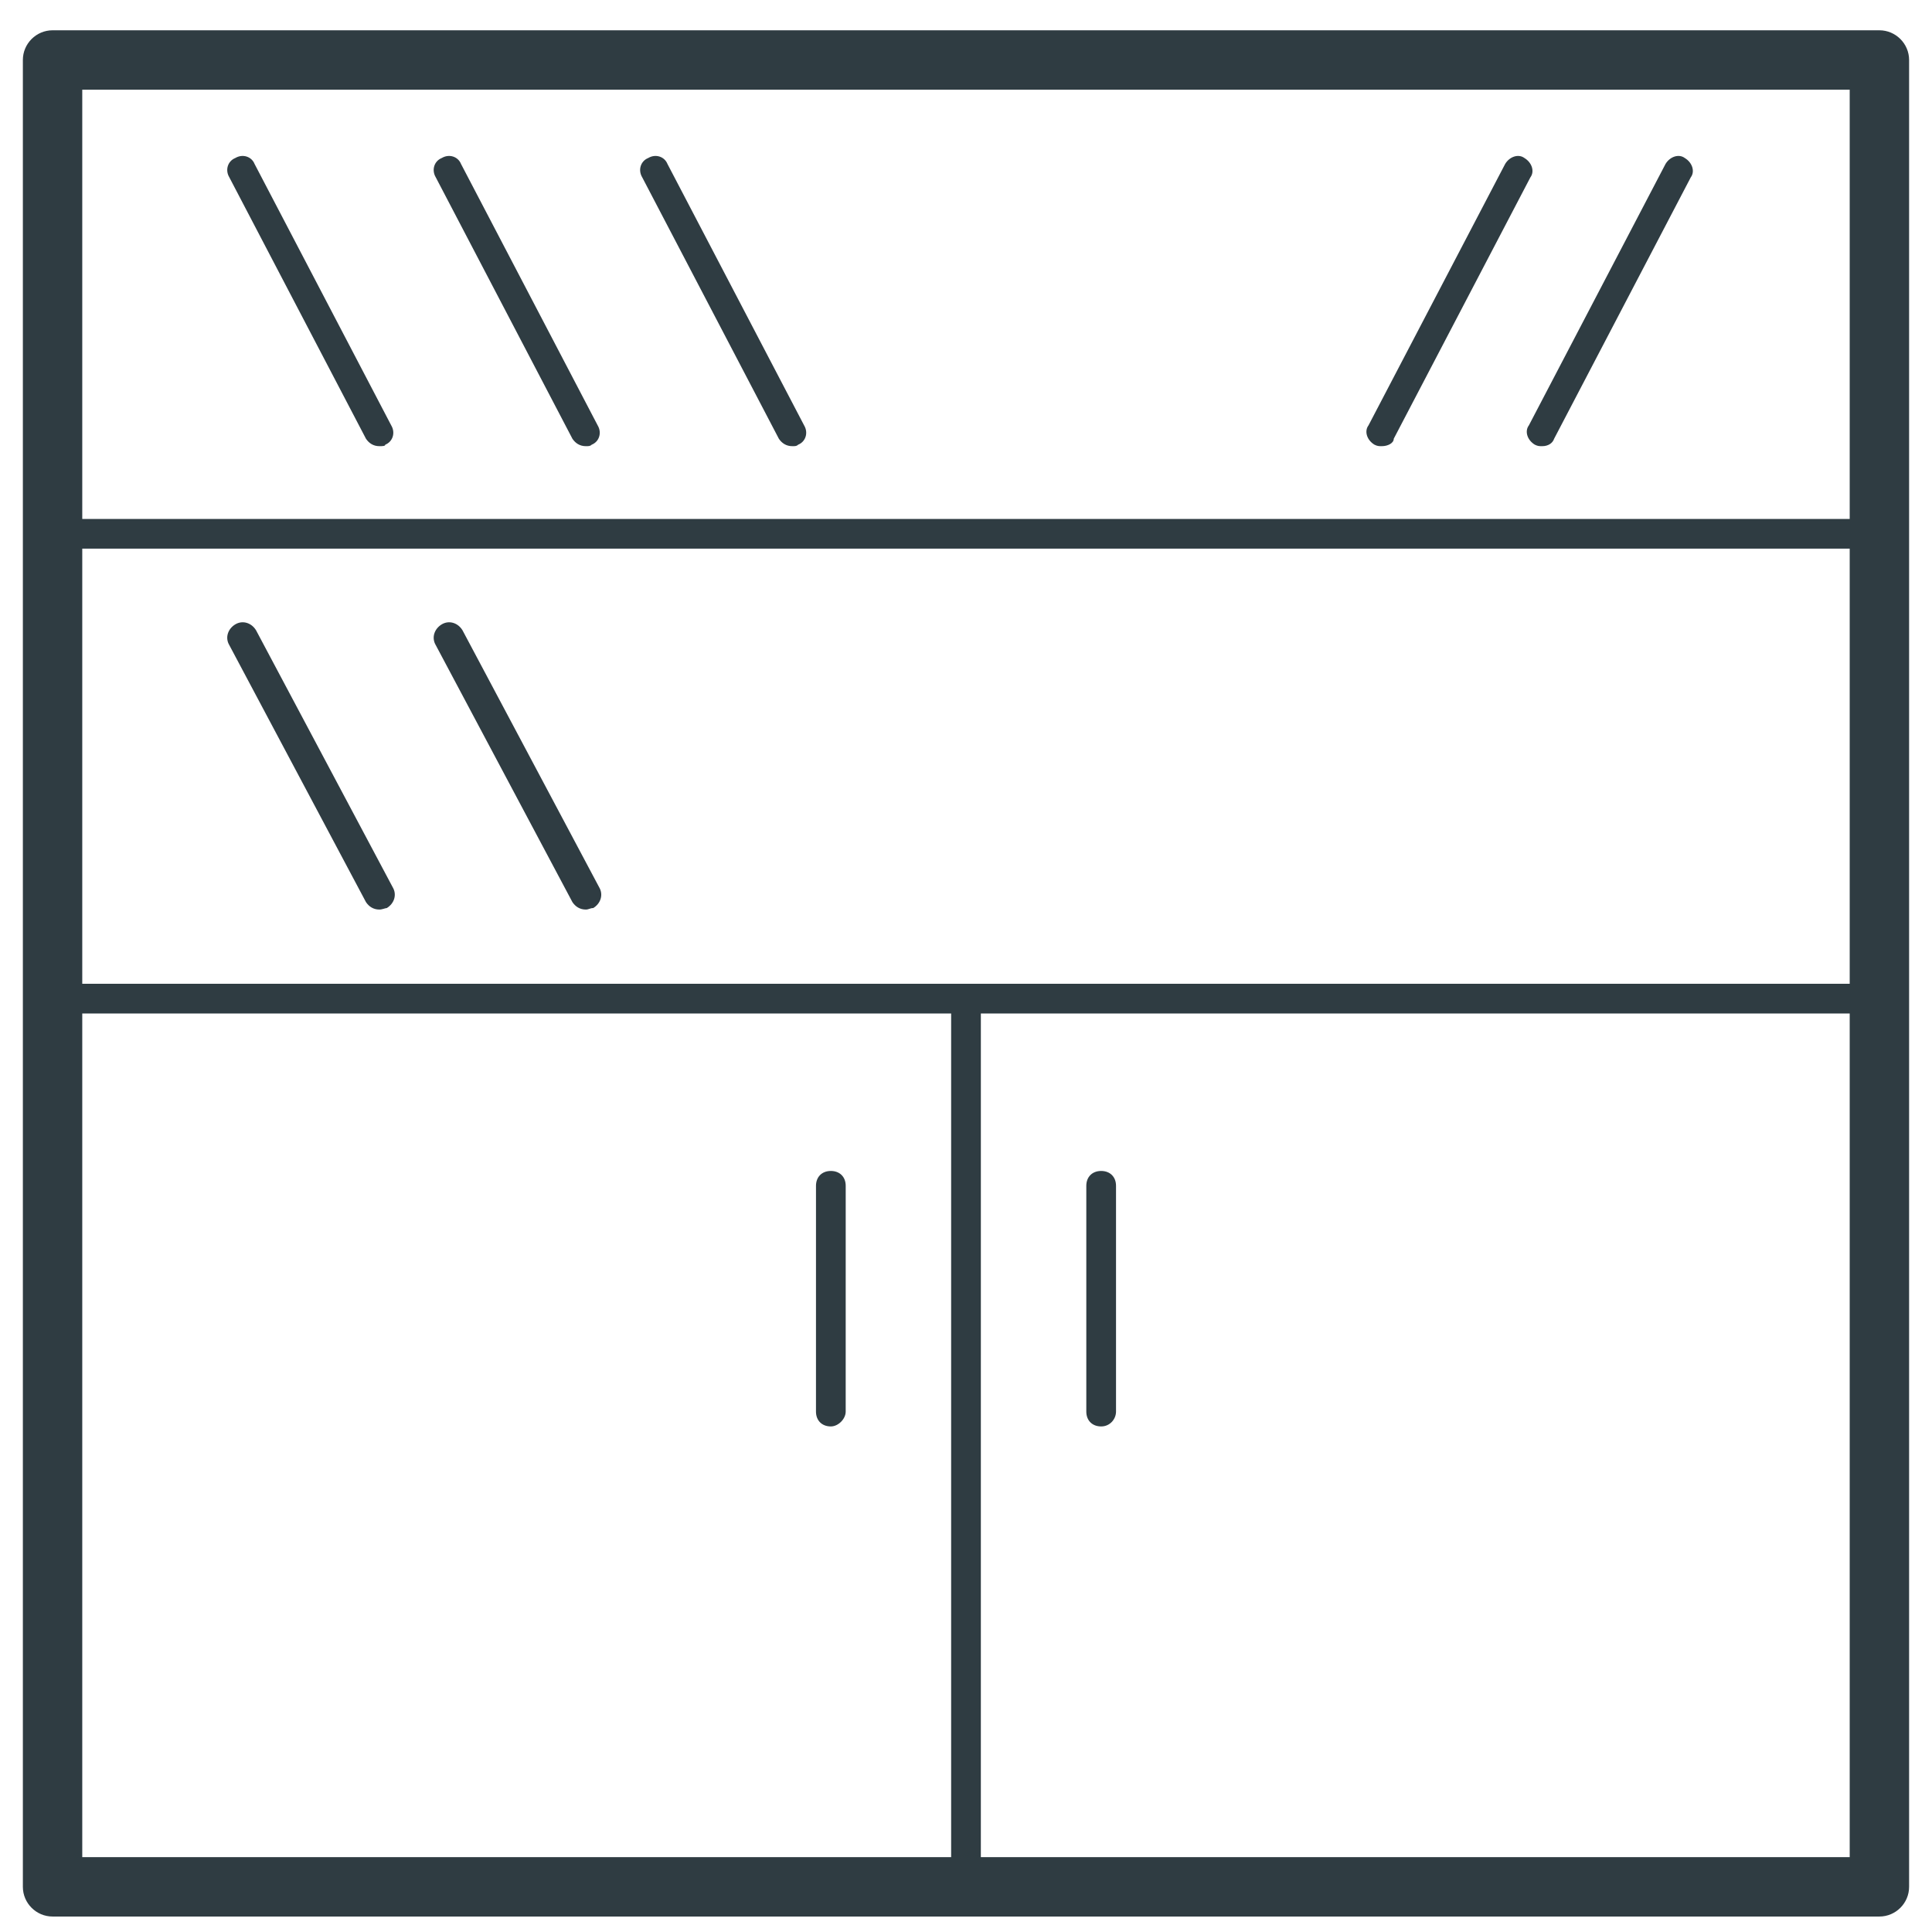
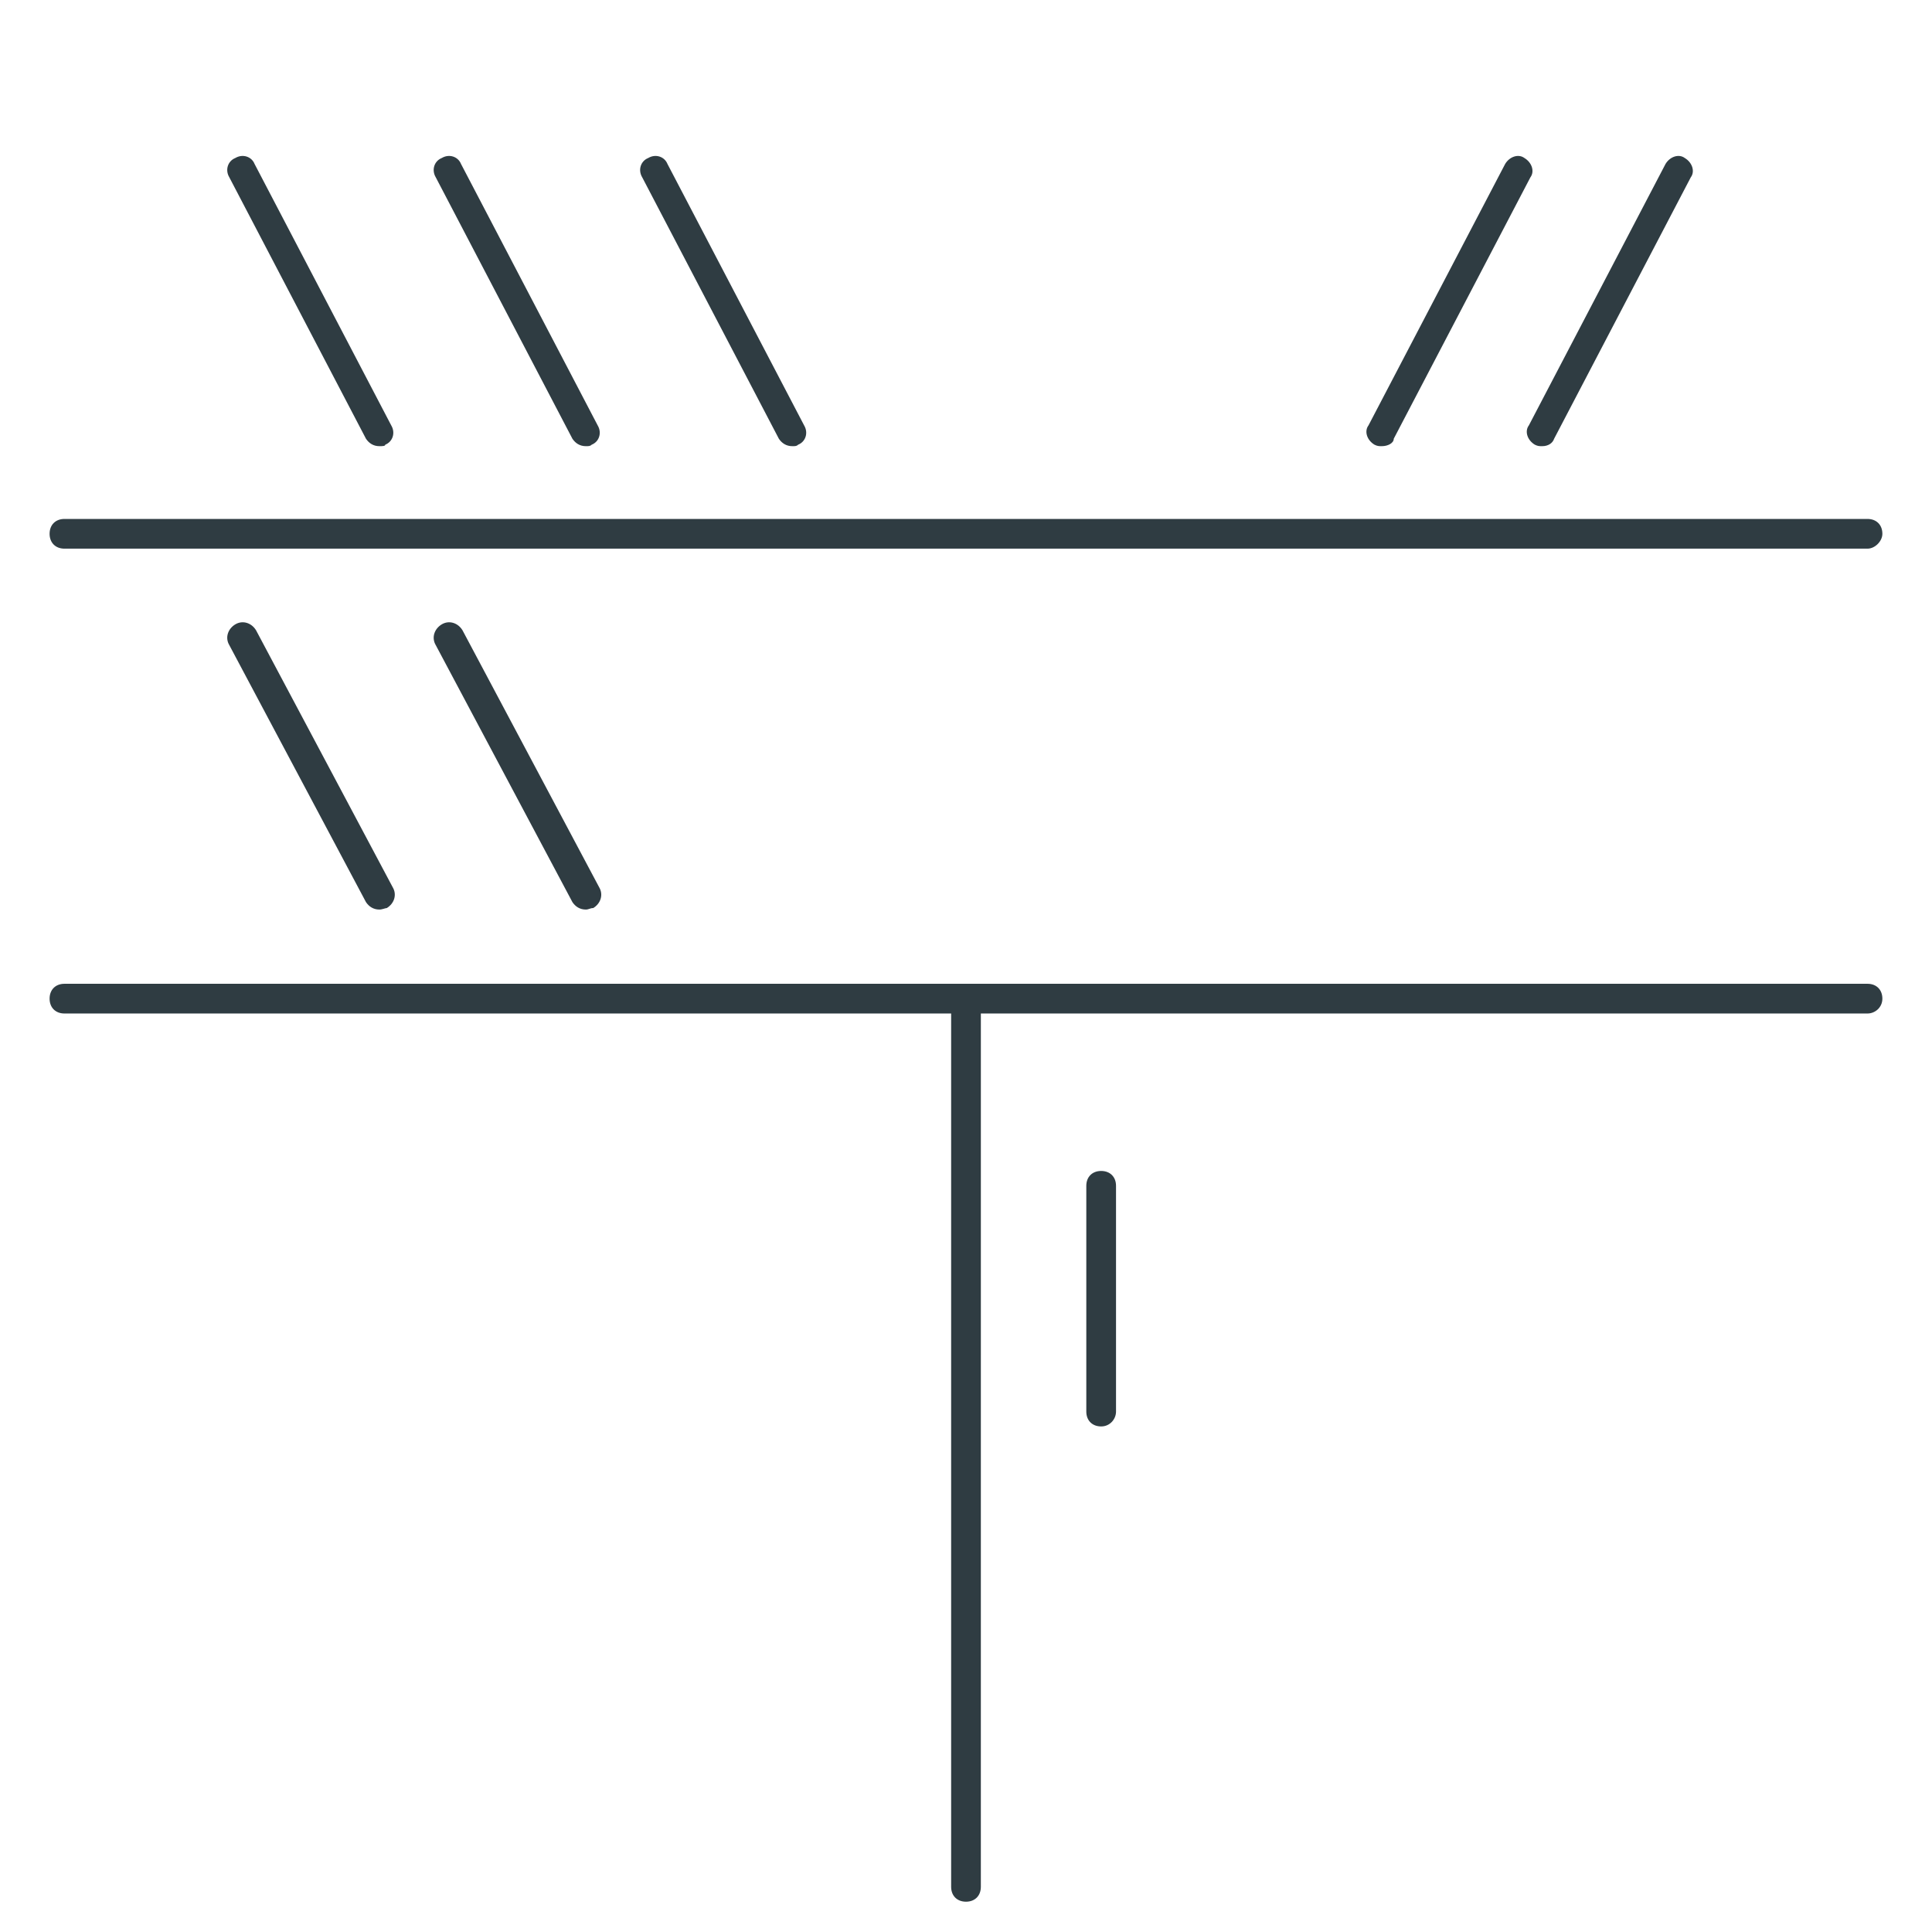
<svg xmlns="http://www.w3.org/2000/svg" width="800px" height="800px" version="1.1" viewBox="144 144 512 512">
  <defs>
    <clipPath id="a">
      <path d="m150 152h500v499.9h-500z" />
    </clipPath>
  </defs>
  <g clip-path="url(#a)">
-     <path d="m642.06 651.9h-484.13c-4.328 0-7.871-3.543-7.871-7.871v-484.13c0-4.328 3.543-7.871 7.871-7.871h484.13c4.328 0 7.871 3.543 7.871 7.871v484.13c0 4.328-3.539 7.871-7.871 7.871zm-476.26-15.742h468.39v-468.39h-468.39z" fill="#2f3c42" />
-   </g>
+     </g>
  <path d="m435.82 522.02c-2.363 0-3.938-1.574-3.938-3.938v-59.828c0-2.363 1.574-3.938 3.938-3.938 2.363 0 3.938 1.574 3.938 3.938v59.828c0 1.969-1.574 3.938-3.938 3.938z" fill="#2f3c42" />
-   <path d="m364.18 522.02c-2.363 0-3.938-1.574-3.938-3.938l0.004-59.828c0-2.363 1.574-3.938 3.938-3.938 2.363 0 3.938 1.574 3.938 3.938l-0.004 59.828c0 1.969-1.969 3.938-3.938 3.938z" fill="#2f3c42" />
  <path d="m552.71 262.24c-0.789 0-1.18 0-1.969-0.395-1.969-1.18-2.754-3.543-1.574-5.117l36.211-69.273c1.18-1.969 3.543-2.754 5.117-1.574 1.969 1.18 2.754 3.543 1.574 5.117l-36.211 69.273c-0.391 1.18-1.574 1.969-3.148 1.969z" fill="#2f3c42" />
  <path d="m510.21 262.24c-0.789 0-1.18 0-1.969-0.395-1.969-1.18-2.754-3.543-1.574-5.117l36.211-69.273c1.18-1.969 3.543-2.754 5.117-1.574 1.969 1.18 2.754 3.543 1.574 5.117l-36.211 69.273c0 1.18-1.574 1.969-3.148 1.969z" fill="#2f3c42" />
  <path d="m244.53 262.24c-1.574 0-2.754-0.789-3.543-1.969l-36.211-69.273c-1.18-1.969-0.395-4.328 1.574-5.117 1.969-1.18 4.328-0.395 5.117 1.574l36.211 69.273c1.18 1.969 0.395 4.328-1.574 5.117 0 0.395-0.789 0.395-1.574 0.395z" fill="#2f3c42" />
  <path d="m299.24 262.24c-1.574 0-2.754-0.789-3.543-1.969l-36.211-69.273c-1.18-1.969-0.395-4.328 1.574-5.117 1.969-1.18 4.328-0.395 5.117 1.574l36.211 69.273c1.18 1.969 0.395 4.328-1.574 5.117-0.395 0.395-0.789 0.395-1.574 0.395z" fill="#2f3c42" />
  <path d="m353.95 262.24c-1.574 0-2.754-0.789-3.543-1.969l-36.211-69.273c-1.18-1.969-0.395-4.328 1.574-5.117 1.969-1.18 4.328-0.395 5.117 1.574l36.211 69.273c1.18 1.969 0.395 4.328-1.574 5.117-0.391 0.395-0.785 0.395-1.574 0.395z" fill="#2f3c42" />
  <path d="m244.53 385.04c-1.574 0-2.754-0.789-3.543-1.969l-36.211-68.094c-1.18-1.969-0.395-4.328 1.574-5.512 1.969-1.18 4.328-0.395 5.512 1.574l36.211 68.094c1.18 1.969 0.395 4.328-1.574 5.512-0.395 0-1.184 0.395-1.969 0.395z" fill="#2f3c42" />
  <path d="m299.24 385.04c-1.574 0-2.754-0.789-3.543-1.969l-36.211-68.094c-1.18-1.969-0.395-4.328 1.574-5.512 1.969-1.18 4.328-0.395 5.512 1.574l36.211 68.094c1.18 1.969 0.395 4.328-1.574 5.512-0.789 0-1.184 0.395-1.969 0.395z" fill="#2f3c42" />
  <path d="m638.91 289.4h-477.83c-2.363 0-3.938-1.574-3.938-3.938 0-2.363 1.574-3.938 3.938-3.938h477.83c2.363 0 3.938 1.574 3.938 3.938 0 1.969-1.969 3.938-3.938 3.938z" fill="#2f3c42" />
  <path d="m638.91 412.59h-477.83c-2.363 0-3.938-1.574-3.938-3.938s1.574-3.938 3.938-3.938h477.83c2.363 0 3.938 1.574 3.938 3.938s-1.969 3.938-3.938 3.938z" fill="#2f3c42" />
  <path d="m400 647.97c-2.363 0-3.938-1.574-3.938-3.938v-234.98c0-2.363 1.574-3.938 3.938-3.938s3.938 1.574 3.938 3.938l-0.004 234.98c0 2.363-1.574 3.938-3.934 3.938z" fill="#2f3c42" />
</svg>